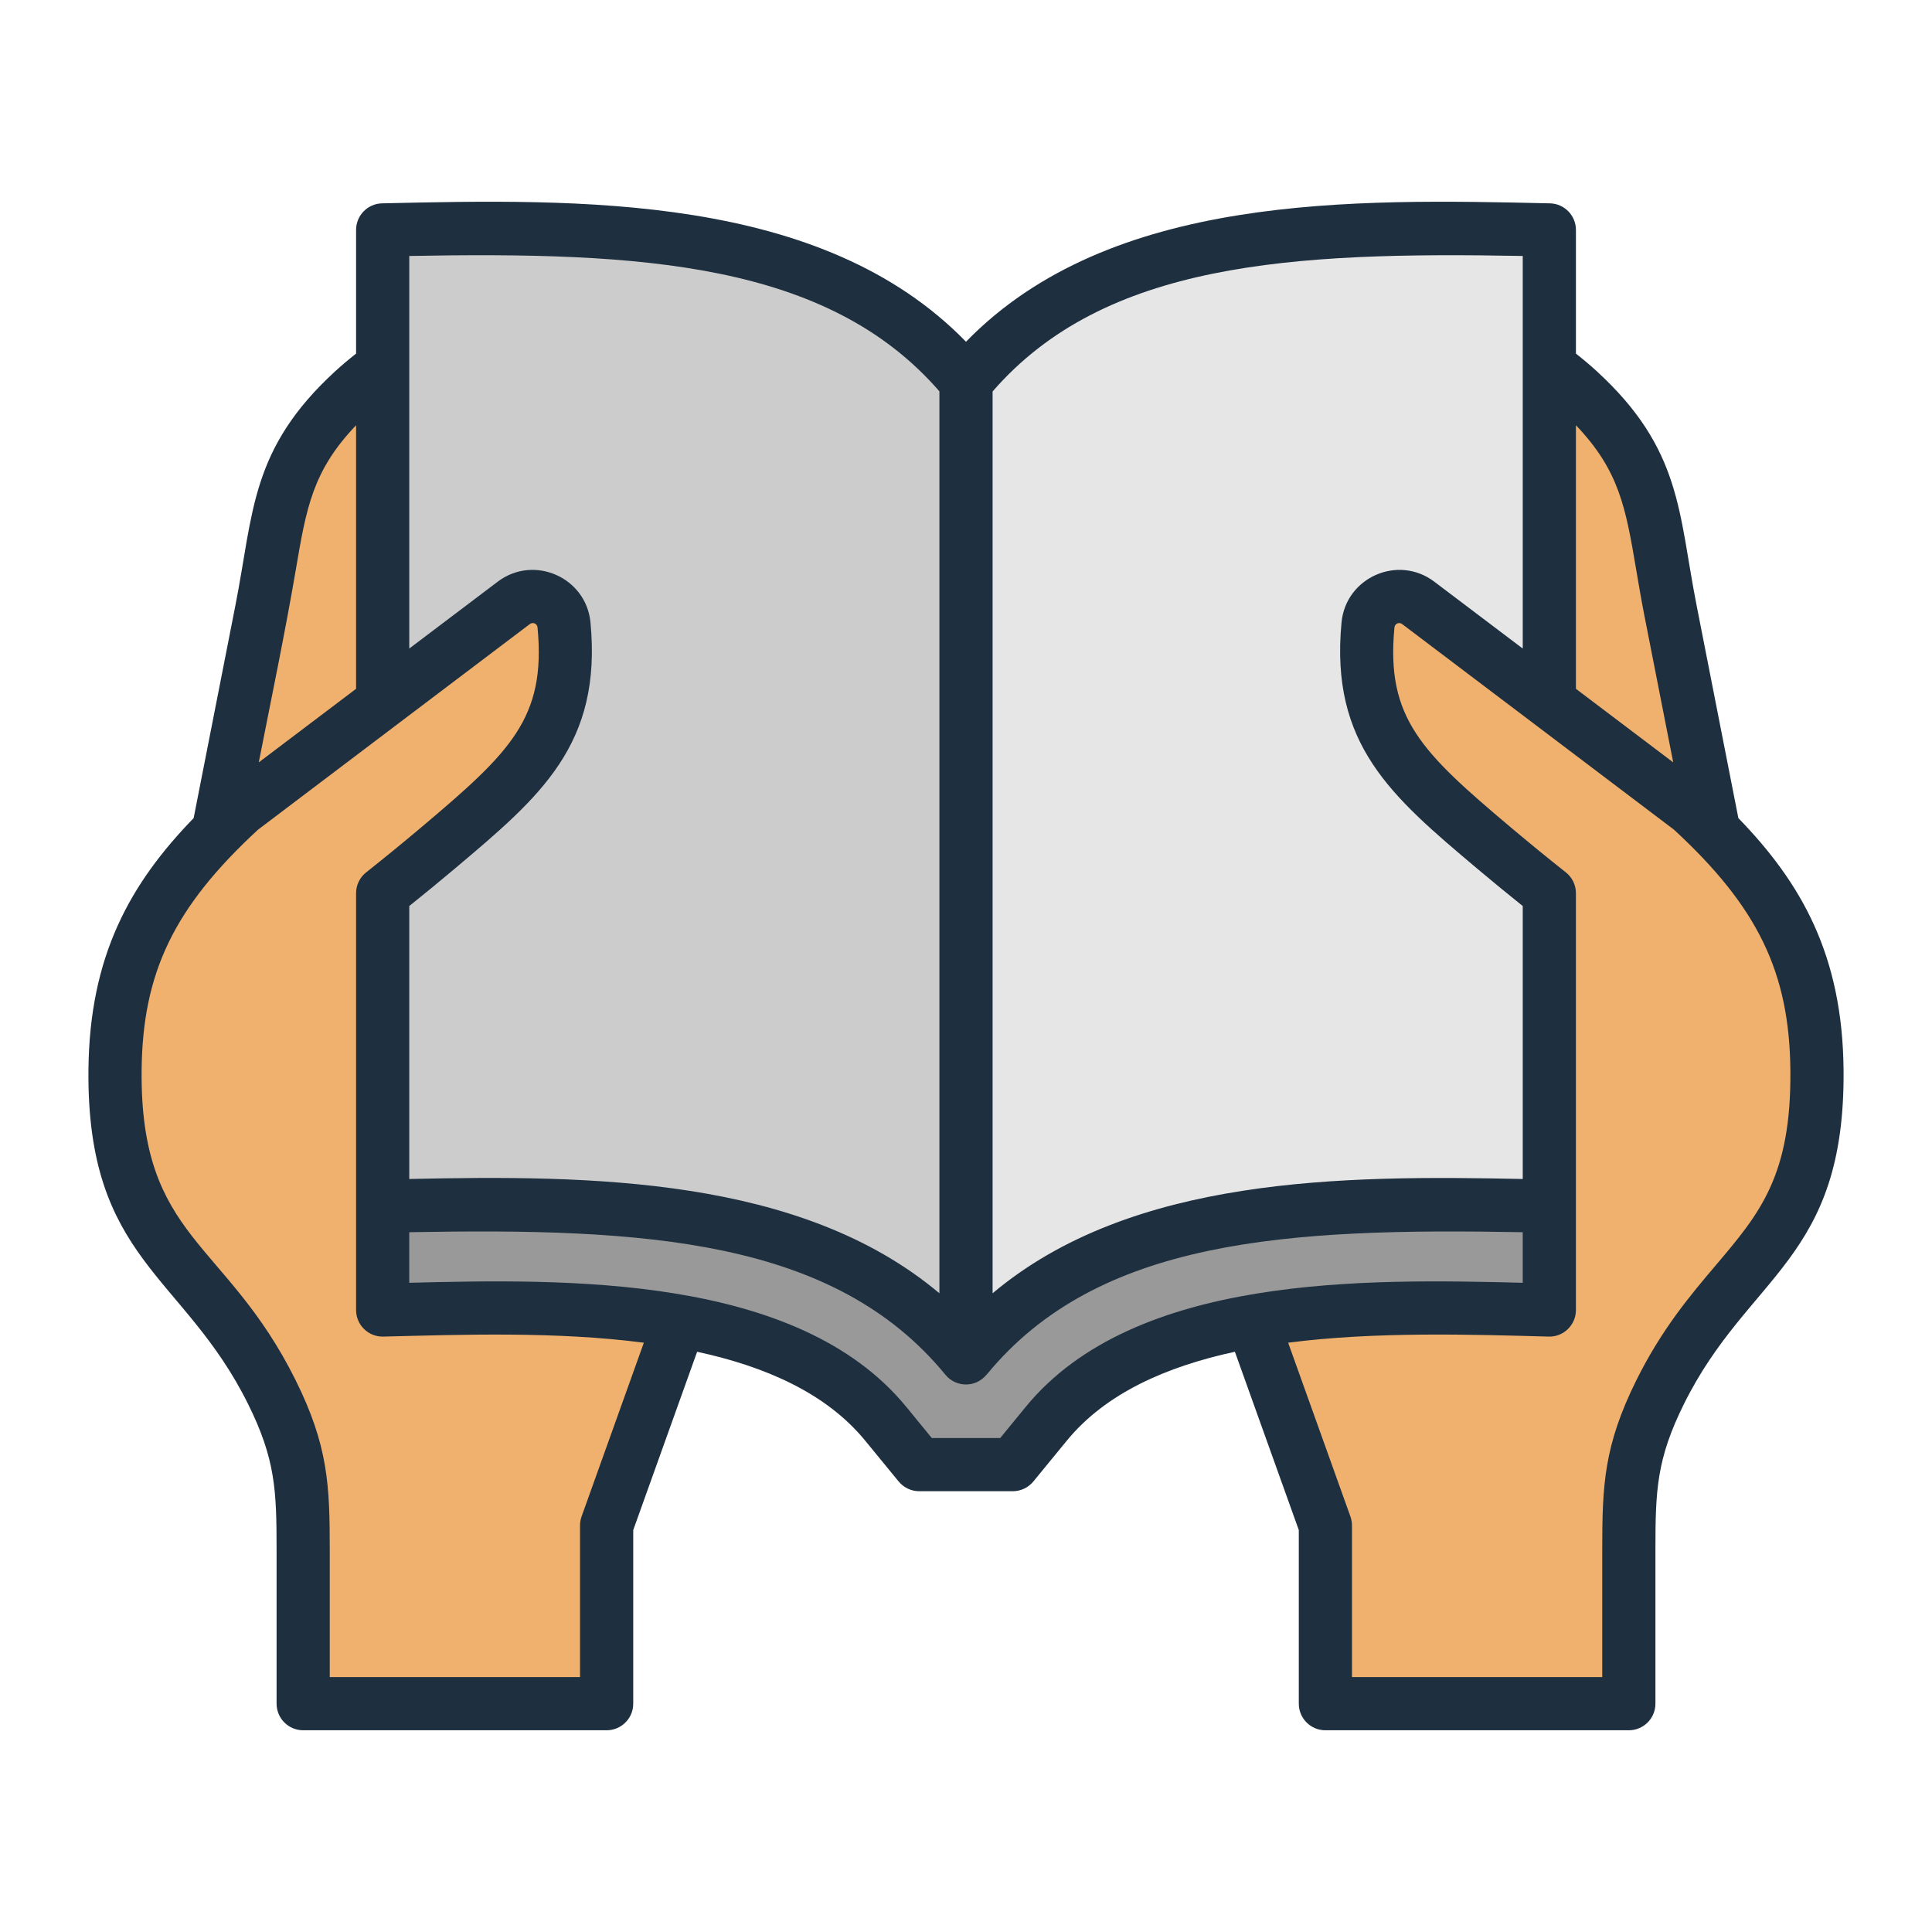
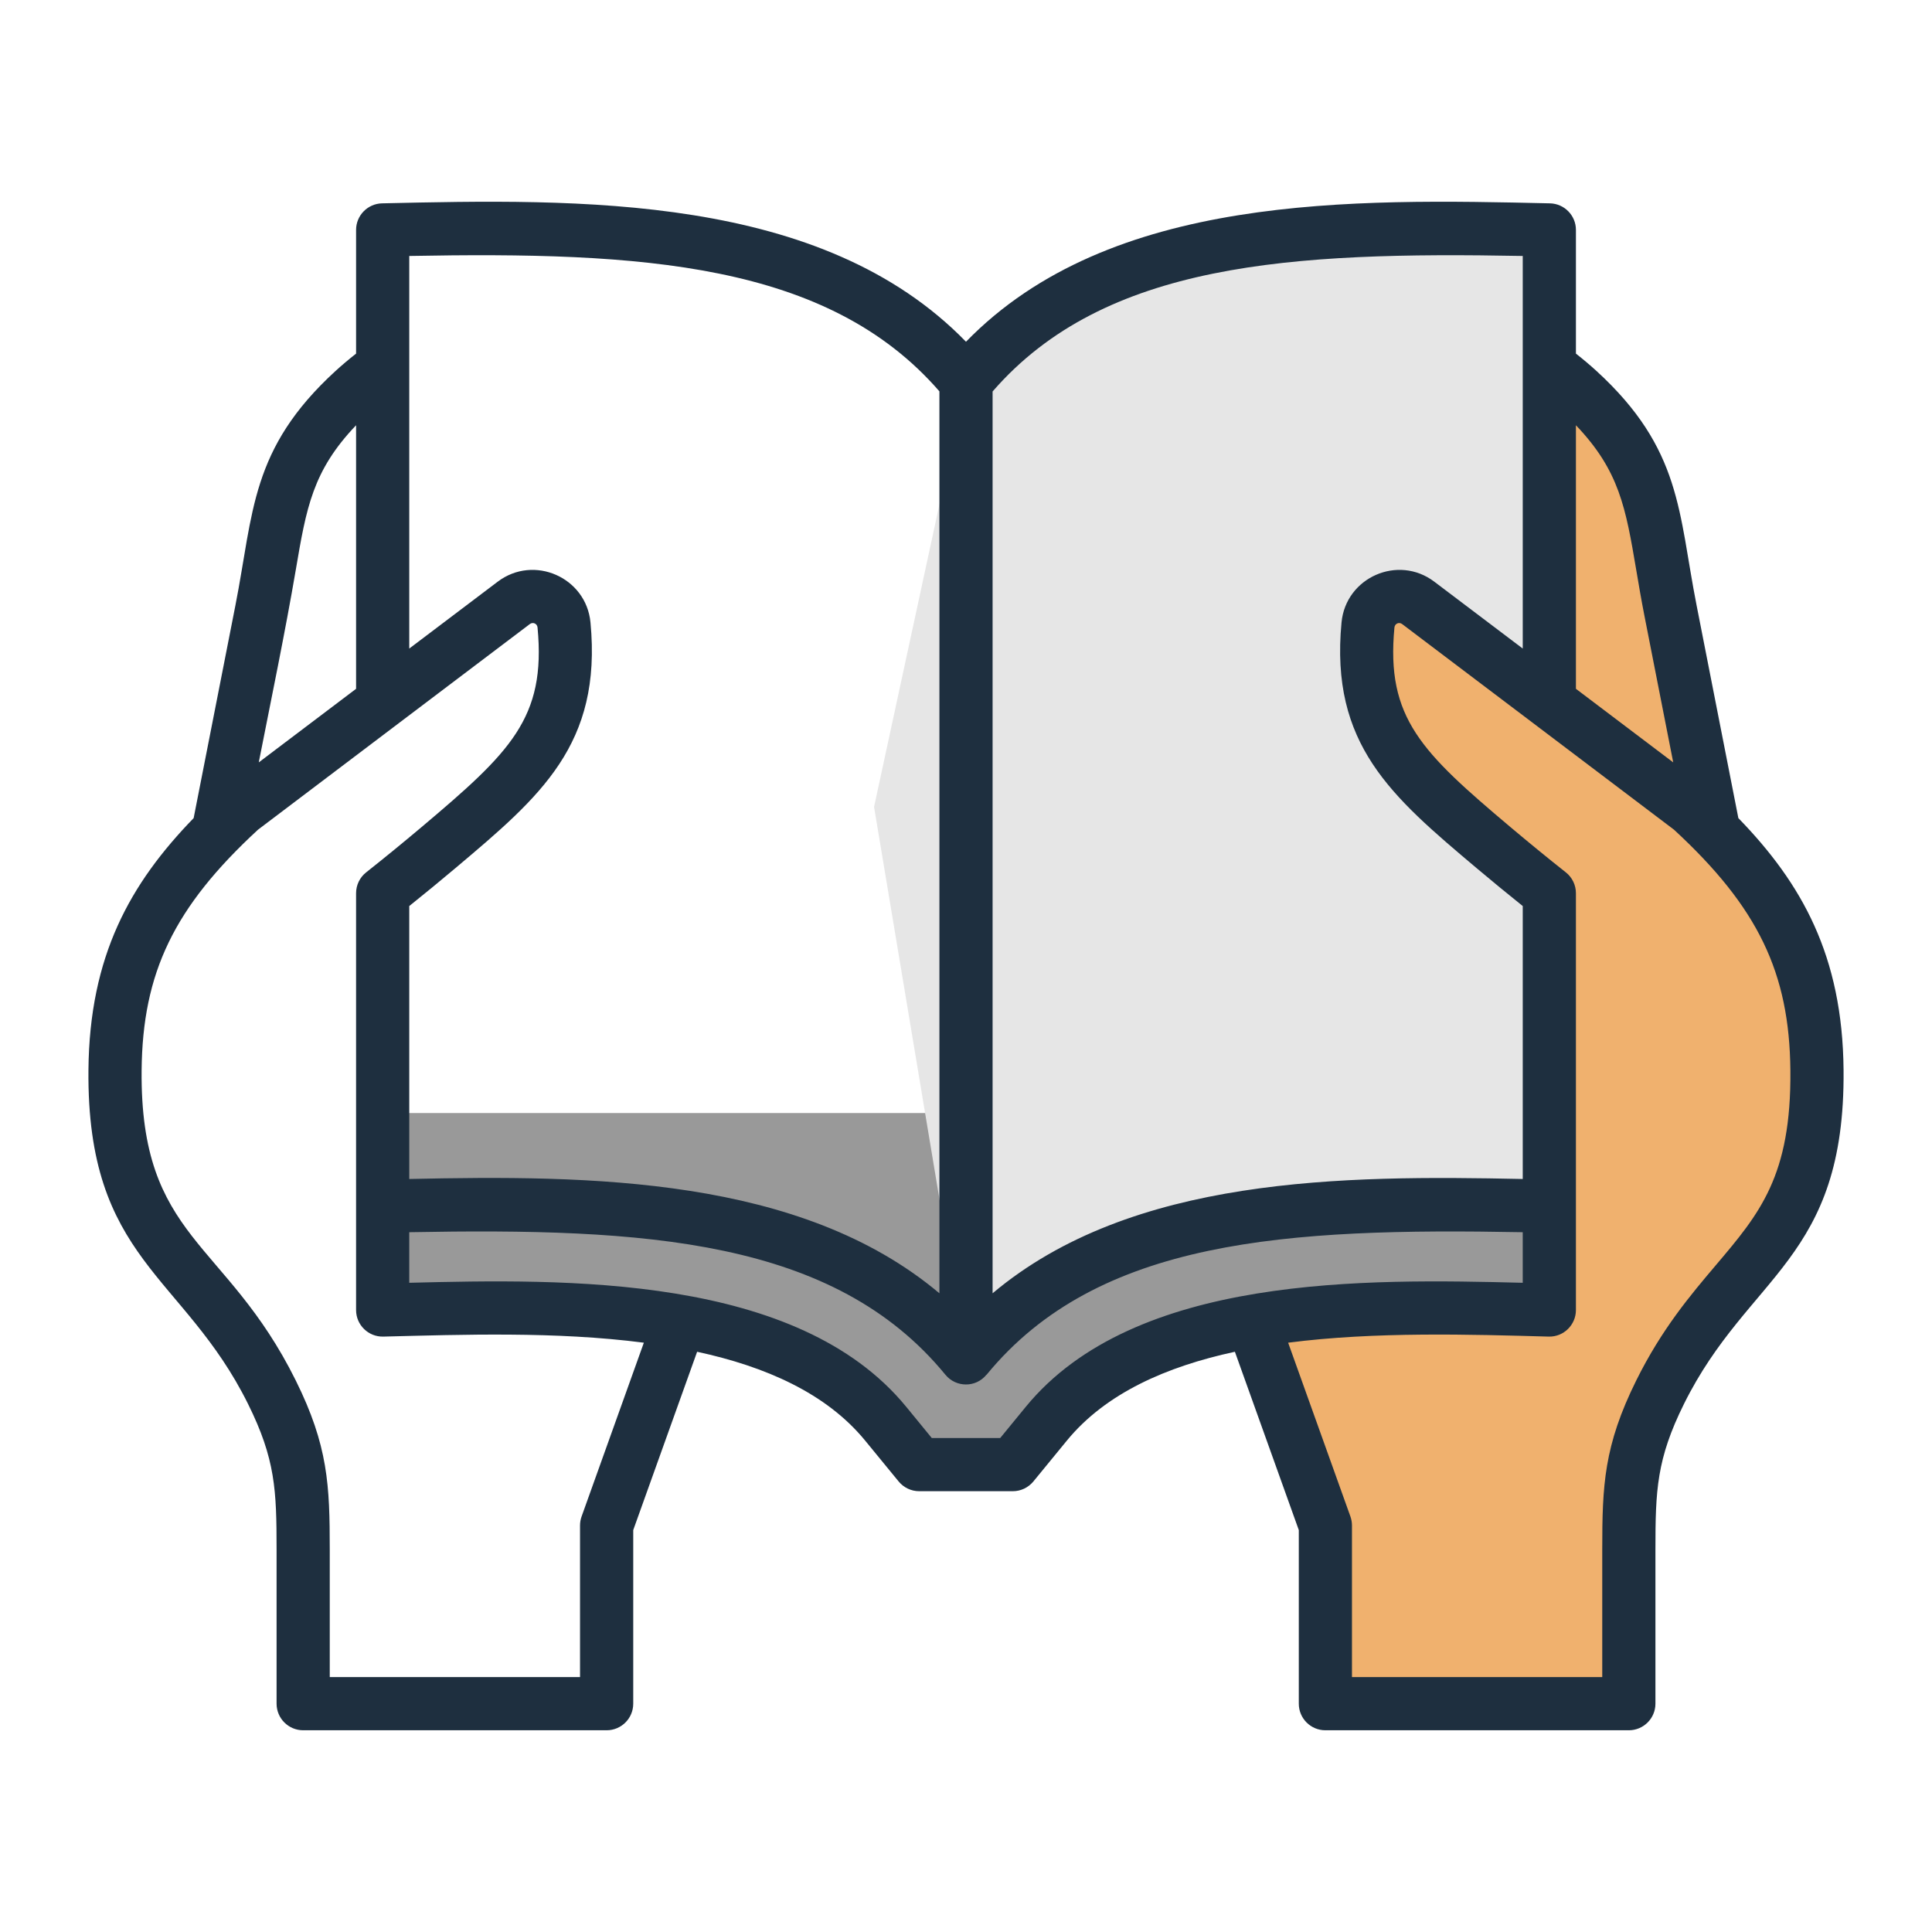
<svg xmlns="http://www.w3.org/2000/svg" id="Layer_1" enable-background="new 0 0 500 500" viewBox="0 0 500 500">
  <g clip-rule="evenodd" fill-rule="evenodd">
    <g fill="#f0b16e">
-       <path d="m50.176 247.051 17.47-88.989c4.938-25.151 3.842-38.627 23.841-56.987 6.74-6.188 14.457-11.139 23.115-14.898v157.062z" />
      <path d="m449.783 247.051-17.47-88.989c-4.938-25.151-3.842-38.627-23.84-56.987-6.74-6.188-14.457-11.139-23.115-14.898v157.062z" />
-       <path d="m29.746 276.97c-.425 46.539 23.197 48.243 40.593 83.322 7.644 15.414 8.101 24.419 8.101 40.77v39.859h78.531v-46.127l23.636-65.951-20.586-201.664-40.409 1.144-20.595 53.37-36.698 27.76c-21.281 19.586-32.302 37.886-32.573 67.517z" />
      <path d="m470.214 276.97c.425 46.539-23.197 48.243-40.593 83.322-7.644 15.414-8.101 24.419-8.101 40.77v39.859h-78.531v-46.127l-23.636-65.951 20.586-201.664 40.409 1.144 20.595 53.37 36.698 27.76c21.28 19.586 32.302 37.886 32.573 67.517z" />
    </g>
    <path d="m237.868 379.047-8.674-10.585c-27.645-33.734-91.121-30.307-130.177-29.419v-50.992h301.926v50.992c-39.056-.888-102.533-4.315-130.177 29.419l-8.674 10.585z" fill="#999" />
    <path d="m249.98 98.776c32.928-40.181 91.374-40.614 150.963-39.266v122.182l-33.924-25.662c-5.094-3.853-12.403-.639-13.007 5.719-2.573 27.06 9.136 37.928 32.507 57.631 4.751 4.005 9.559 7.934 14.425 11.785v80.997c-59.589-1.348-118.035-.915-150.963 39.266l-23.774-142.595z" fill="#e6e6e6" />
-     <path d="m249.98 98.776c-32.928-40.181-91.374-40.614-150.963-39.266v122.182l33.924-25.662c5.094-3.853 12.403-.639 13.007 5.719 2.573 27.06-9.136 37.928-32.507 57.631-4.751 4.005-9.559 7.934-14.425 11.785v80.997c59.589-1.348 118.035-.915 150.963 39.266.001-84.217.001-168.435.001-252.652z" fill="#ccc" />
    <path d="m444.05 327.441c-6.553 7.734-13.983 16.5-20.574 29.788-8.407 16.947-8.816 27.188-8.816 43.826v32.973h-64.771v-39.239c0-.79-.138-1.579-.403-2.324l-16.114-44.975c22.416-2.908 47.426-2.132 67.437-1.579 3.87.107 7.039-3.045 7.039-6.873v-107.878c0-2.103-.961-4.096-2.617-5.399-4.77-3.77-9.561-7.695-14.259-11.653-23.053-19.437-32.322-28.253-30.092-51.71.098-1.005 1.19-1.502 2.004-.883l33.934 25.659 36.423 27.558c21.712 20.05 29.876 36.964 30.108 62.292.259 27.347-7.949 37.03-19.299 50.417zm-178.585 36.65c28.154-34.359 88.315-33.117 128.619-32.107v-13.089c-61.044-1.137-109.966 1.756-138.76 36.893l-.022-.022c-2.763 3.418-7.908 3.339-10.627.022-28.794-35.137-77.716-38.036-138.76-36.893v13.089c40.315-1.01 100.471-2.252 128.625 32.107l6.602 8.065h17.715zm-114.951 28.374c-.265.745-.403 1.534-.403 2.324v39.239h-64.77v-32.973c0-16.638-.408-26.879-8.816-43.826-18.058-36.402-40.277-36.464-39.874-80.206.232-25.328 8.397-42.242 30.108-62.292l36.424-27.558 33.928-25.659c.819-.618 1.911-.123 2.004.883 2.236 23.456-7.033 32.272-30.086 51.71-4.698 3.958-9.49 7.883-14.259 11.653-1.656 1.303-2.617 3.296-2.617 5.399v107.879c0 3.859 3.186 6.969 7.038 6.873 20.3-.504 44.631-1.381 67.437 1.579zm-73.973-244.944c-2.74 16.089-6.393 33.606-9.572 49.783l25.184-19.04v-68.21c-11.25 11.78-12.873 21.364-15.612 37.467zm29.374-81.277c59.962-1.121 108.221 1.651 137.203 35.038v233.418c-35.915-30.204-90.461-30.603-137.203-29.578v-70.639c4.024-3.224 8.043-6.52 11.985-9.848 22.015-18.554 37.919-31.974 34.916-63.54-1.102-11.682-14.647-17.638-24.003-10.561l-22.898 17.312zm288.17 0c-59.973-1.121-108.221 1.667-137.204 35.071v233.385c36.021-30.285 90.683-30.561 137.204-29.578v-70.639c-4.019-3.224-8.038-6.52-11.985-9.848-22.015-18.554-37.919-31.974-34.916-63.54 1.108-11.681 14.645-17.64 24.003-10.561l22.898 17.312zm29.374 81.277c-2.733-16.103-4.361-25.686-15.612-37.467v68.21l25.178 19.04-7.447-37.925c-.839-4.279-1.49-8.132-2.119-11.858zm26.426 64.202-10.798-55c-4.751-24.105-3.811-40.478-25.935-60.73-1.7-1.551-3.478-3.047-5.305-4.477v-32.018c0-3.732-2.992-6.79-6.724-6.873-50.953-1.154-113.775-2.578-151.126 35.816-37.345-38.394-100.167-36.97-151.12-35.816-3.732.083-6.724 3.141-6.724 6.873v32.018c-1.827 1.43-3.605 2.926-5.305 4.477-22.116 20.244-21.184 36.628-25.935 60.73l-10.798 55c-16.407 16.914-26.961 35.612-27.227 65.179-.451 49.253 24.635 52.83 41.304 86.438 7.072 14.259 7.386 22.297 7.386 37.715v39.852c0 3.809 3.086 6.884 6.884 6.884h78.533c3.798 0 6.884-3.075 6.884-6.884v-44.925l16.534-46.145c17.665 3.809 33.42 10.709 43.479 22.981l8.672 10.582c1.314 1.595 3.257 2.523 5.322 2.523h24.229c2.065 0 4.008-.928 5.322-2.523l8.672-10.582c10.058-12.272 25.813-19.172 43.479-22.981l16.539 46.145v44.925c0 3.809 3.08 6.884 6.878 6.884h78.533c3.798 0 6.884-3.075 6.884-6.884v-39.852c0-15.418.315-23.456 7.386-37.715 16.669-33.608 41.755-37.185 41.303-86.438-.265-29.567-10.814-48.265-27.226-65.179z" fill="#1e2f3f" />
  </g>
</svg>